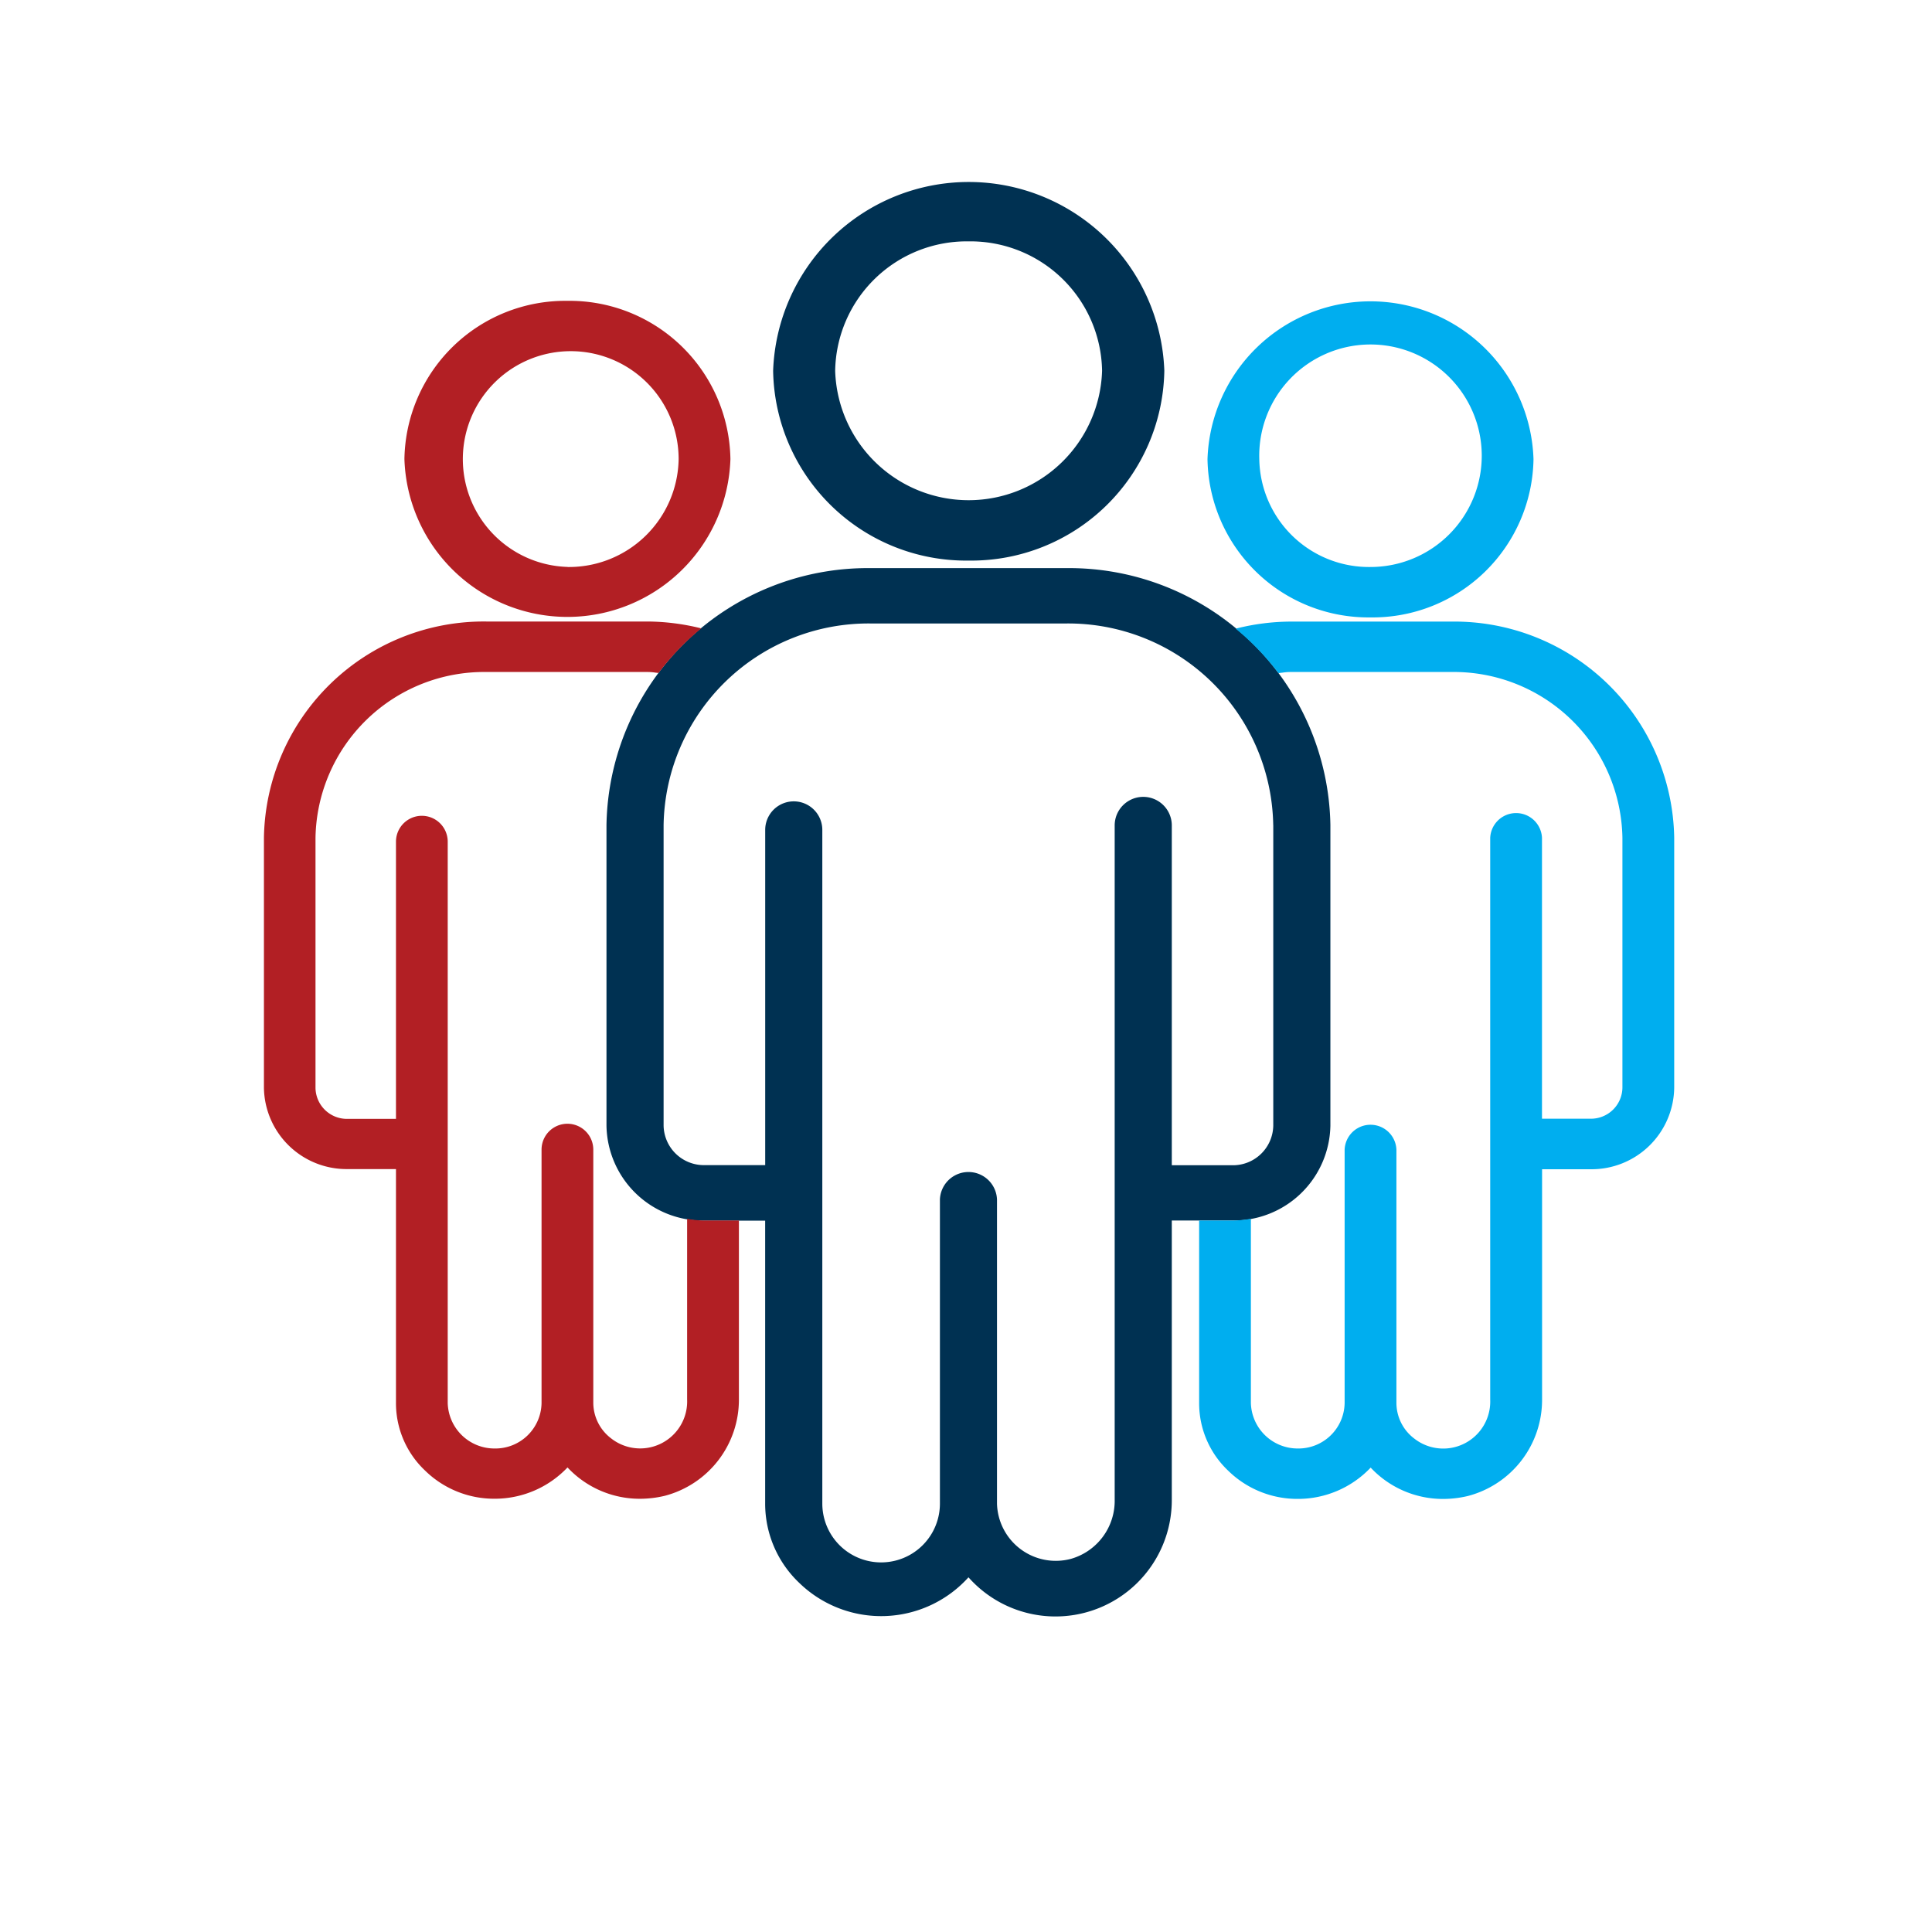
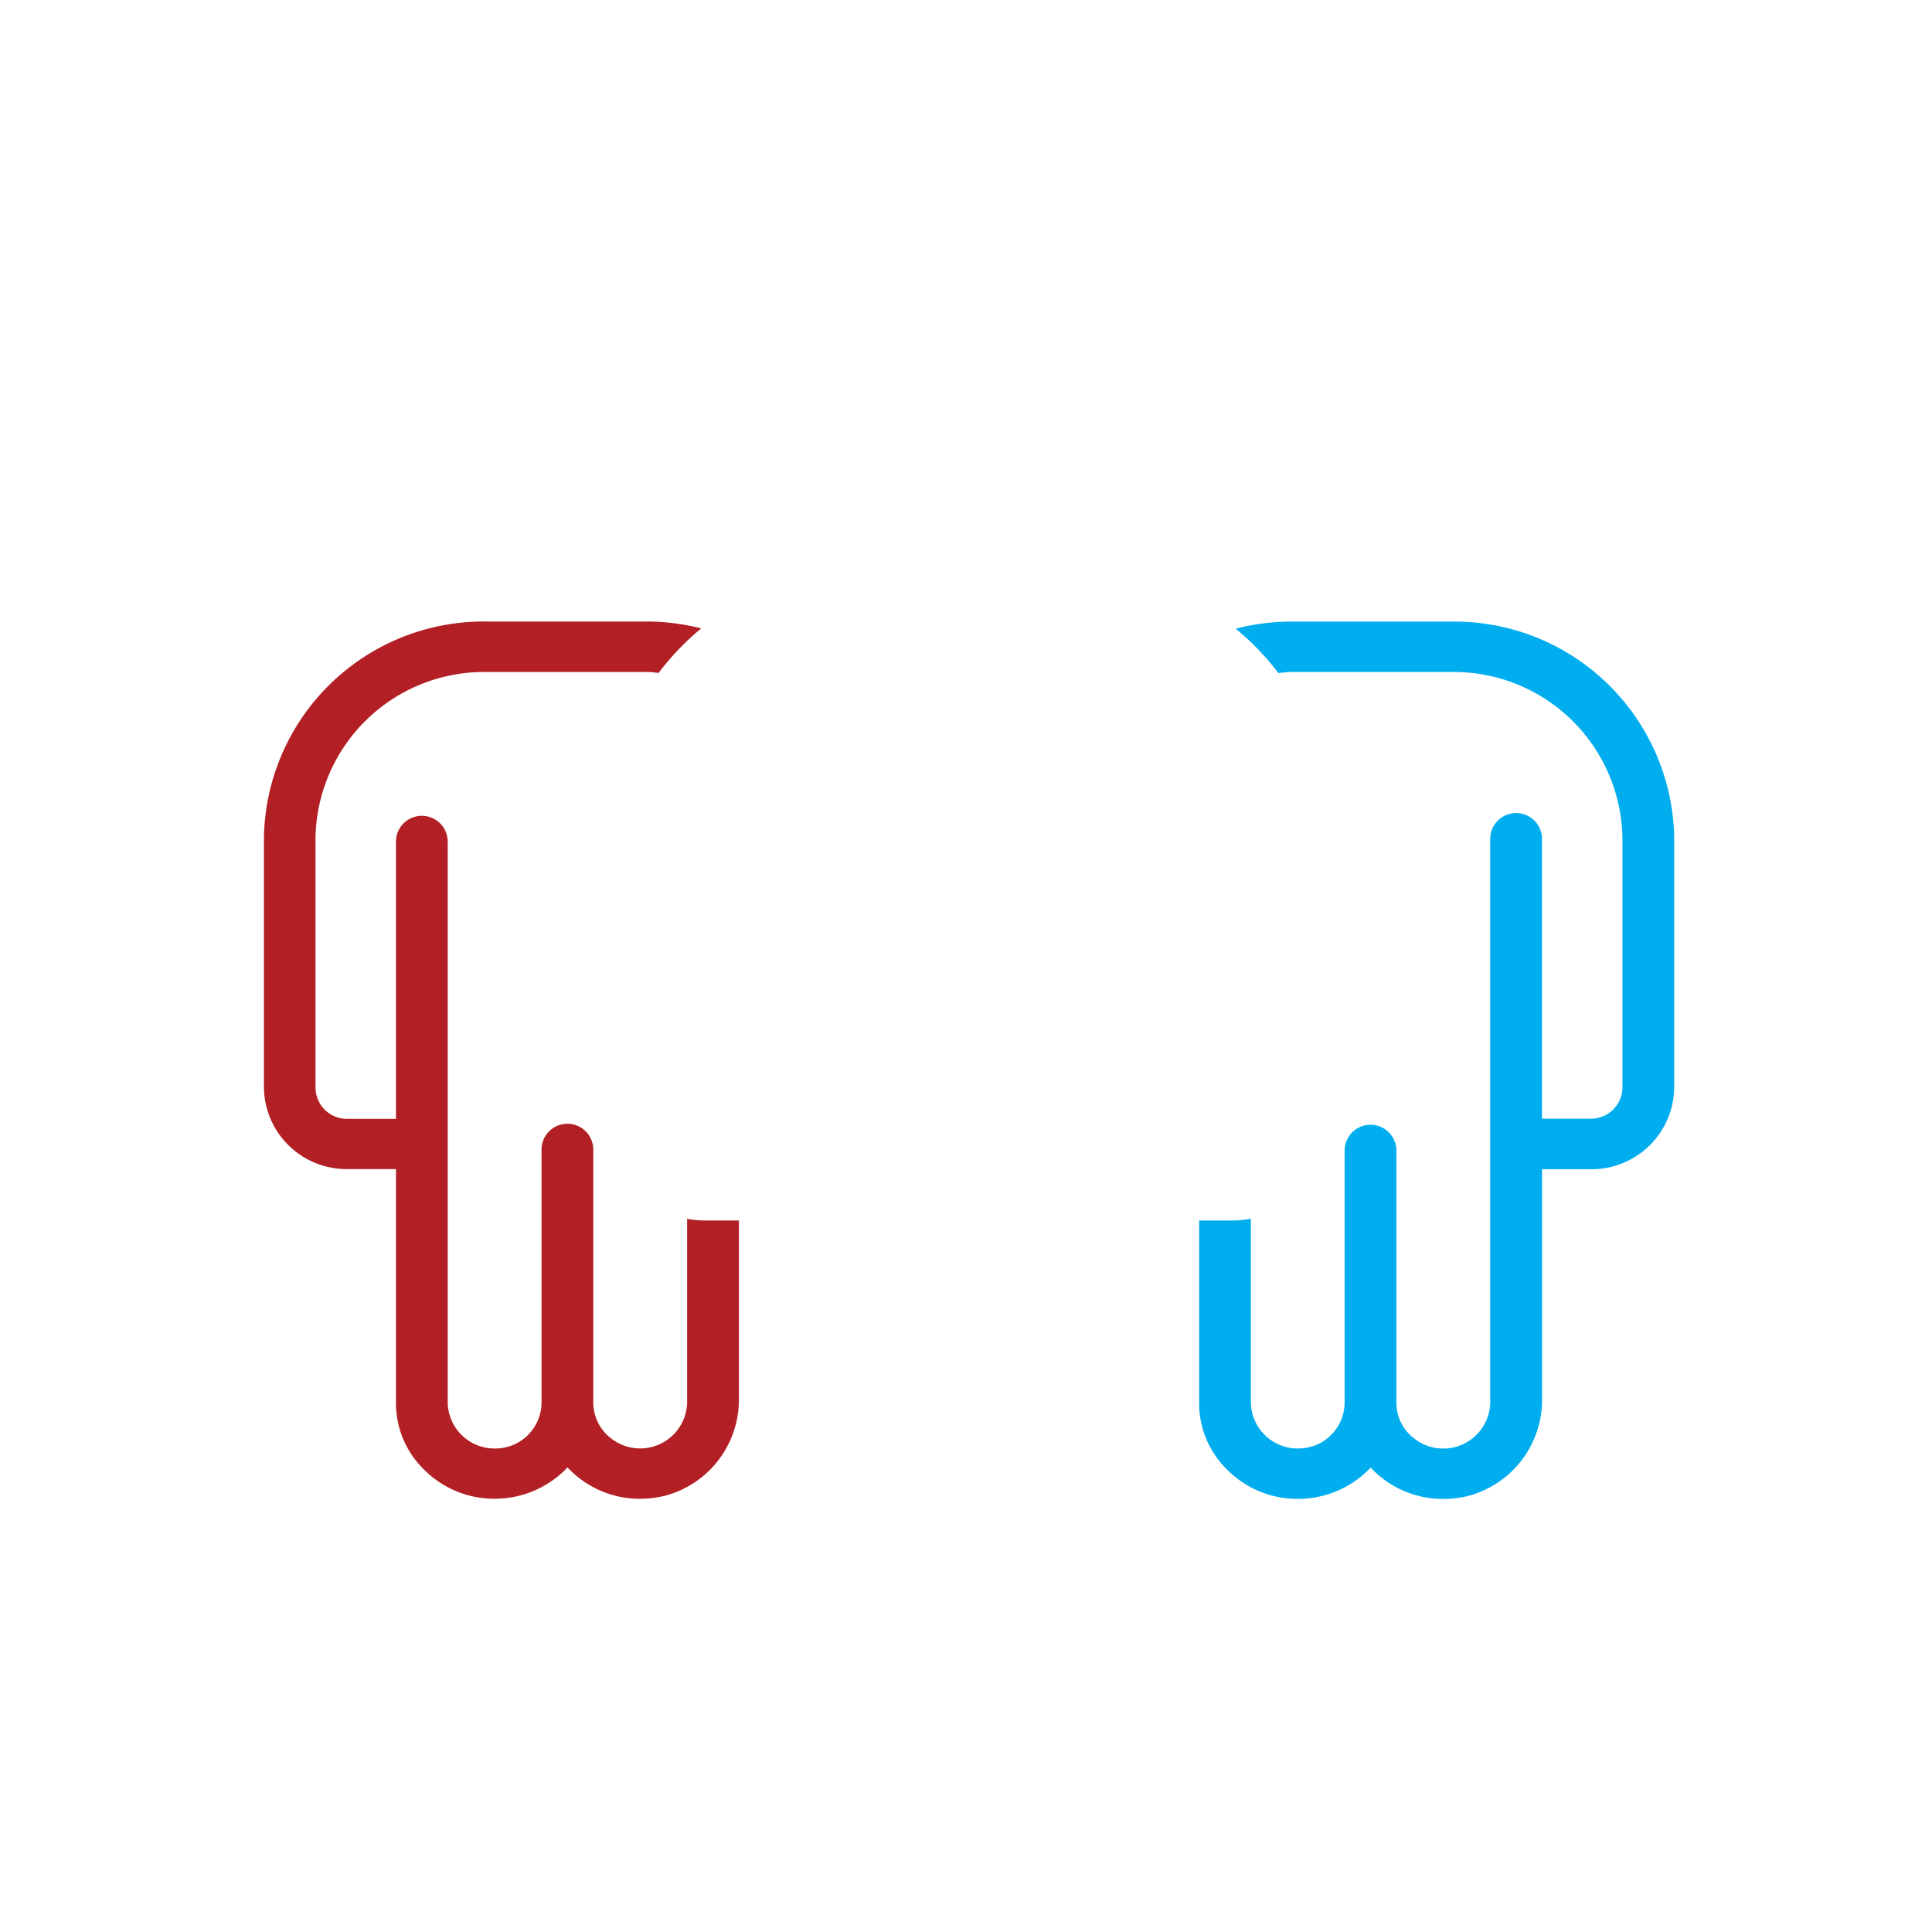
<svg xmlns="http://www.w3.org/2000/svg" viewBox="0 0 46 46">
  <defs>
    <style>
      .cls-1 {
        fill: #b21f24;
      }

      .cls-2, .cls-3 {
        fill: #003152;
      }

      .cls-2 {
        stroke: #003152;
        stroke-miterlimit: 10;
        stroke-width: 0.12px;
      }

      .cls-4 {
        fill: #00aeef;
      }
    </style>
  </defs>
  <g id="Layer_2" data-name="Layer 2">
-     <path class="cls-1" d="M13.51,7.163A3.83,3.83,0,0,0,9.629,10.93a3.883,3.883,0,0,0,7.762,0A3.83,3.83,0,0,0,13.51,7.163Zm0,6.335a2.569,2.569,0,1,1,2.648-2.568A2.612,2.612,0,0,1,13.51,13.5Z" />
-     <path class="cls-2" d="M23.058,5.687A3.194,3.194,0,0,1,26.3,8.829a3.239,3.239,0,0,1-6.475,0,3.193,3.193,0,0,1,3.237-3.142m0,7.6a4.536,4.536,0,0,0,4.6-4.46,4.6,4.6,0,0,0-9.194,0,4.534,4.534,0,0,0,4.6,4.46" />
-     <path class="cls-3" d="M30.316,19.645V26.8a.96.96,0,0,1-.973.944H27.9V19.653a.68.68,0,0,0-1.36,0V35.7A1.436,1.436,0,0,1,25.5,37.115,1.4,1.4,0,0,1,23.738,35.8V28.559a.68.68,0,0,0-1.359,0V35.8a1.4,1.4,0,0,1-2.8,0V19.76a.68.68,0,0,0-1.36,0v7.981H16.773A.959.959,0,0,1,15.8,26.8V19.645a4.879,4.879,0,0,1,4.946-4.8h4.622a4.881,4.881,0,0,1,4.947,4.8m-9.569-6.118a6.221,6.221,0,0,0-6.306,6.118V26.8a2.3,2.3,0,0,0,2.332,2.263h1.446V35.8a2.6,2.6,0,0,0,.81,1.886,2.8,2.8,0,0,0,4.031-.131A2.769,2.769,0,0,0,27.9,35.7V29.06h1.445A2.3,2.3,0,0,0,31.676,26.8V19.645a6.222,6.222,0,0,0-6.307-6.118Z" />
-     <path class="cls-4" d="M32.631,14.7a3.83,3.83,0,0,0,3.881-3.767,3.883,3.883,0,0,0-7.762,0A3.83,3.83,0,0,0,32.631,14.7ZM29.983,10.93A2.649,2.649,0,1,1,32.631,13.5,2.612,2.612,0,0,1,29.983,10.93Z" />
    <path class="cls-1" d="M16.773,29.06a2.332,2.332,0,0,1-.413-.041v4.3a1.119,1.119,0,0,1-1.816.923,1.069,1.069,0,0,1-.418-.839V27.372a.616.616,0,0,0-1.232,0v6.035a1.1,1.1,0,0,1-1.117,1.081,1.114,1.114,0,0,1-1.117-1.081V20.04a.616.616,0,0,0-1.232,0v6.6H8.272a.749.749,0,0,1-.76-.736v-5.96A4.016,4.016,0,0,1,11.584,16h3.852a1.2,1.2,0,0,1,.177.016l.067.007A6.239,6.239,0,0,1,16.7,14.959l-.012,0a5.4,5.4,0,0,0-1.253-.161H11.584a5.235,5.235,0,0,0-5.3,5.149V25.9a1.967,1.967,0,0,0,1.993,1.935H9.428v5.568a2.205,2.205,0,0,0,.689,1.607,2.349,2.349,0,0,0,1.66.674,2.383,2.383,0,0,0,1.735-.745,2.353,2.353,0,0,0,1.725.746,2.547,2.547,0,0,0,.589-.07,2.365,2.365,0,0,0,1.767-2.3V29.06Z" />
    <path class="cls-4" d="M34.557,14.8H30.705a5.4,5.4,0,0,0-1.248.159l-.037.009a6.215,6.215,0,0,1,1.018,1.058l.1-.011A1.219,1.219,0,0,1,30.705,16h3.852a4.016,4.016,0,0,1,4.072,3.949V25.9a.749.749,0,0,1-.761.736H36.714V19.951a.617.617,0,0,0-1.233,0V33.323a1.119,1.119,0,0,1-1.815.923,1.066,1.066,0,0,1-.418-.839V27.372a.617.617,0,0,0-1.233,0v6.035A1.1,1.1,0,0,1,30.9,34.488a1.114,1.114,0,0,1-1.117-1.081v-4.39a2.427,2.427,0,0,1-.438.043h-.794v4.347a2.209,2.209,0,0,0,.689,1.607,2.351,2.351,0,0,0,1.66.674,2.383,2.383,0,0,0,1.735-.745,2.354,2.354,0,0,0,1.725.746,2.54,2.54,0,0,0,.589-.07,2.365,2.365,0,0,0,1.767-2.3V27.839h1.154A1.967,1.967,0,0,0,39.862,25.9v-5.96A5.235,5.235,0,0,0,34.557,14.8Z" />
  </g>
</svg>